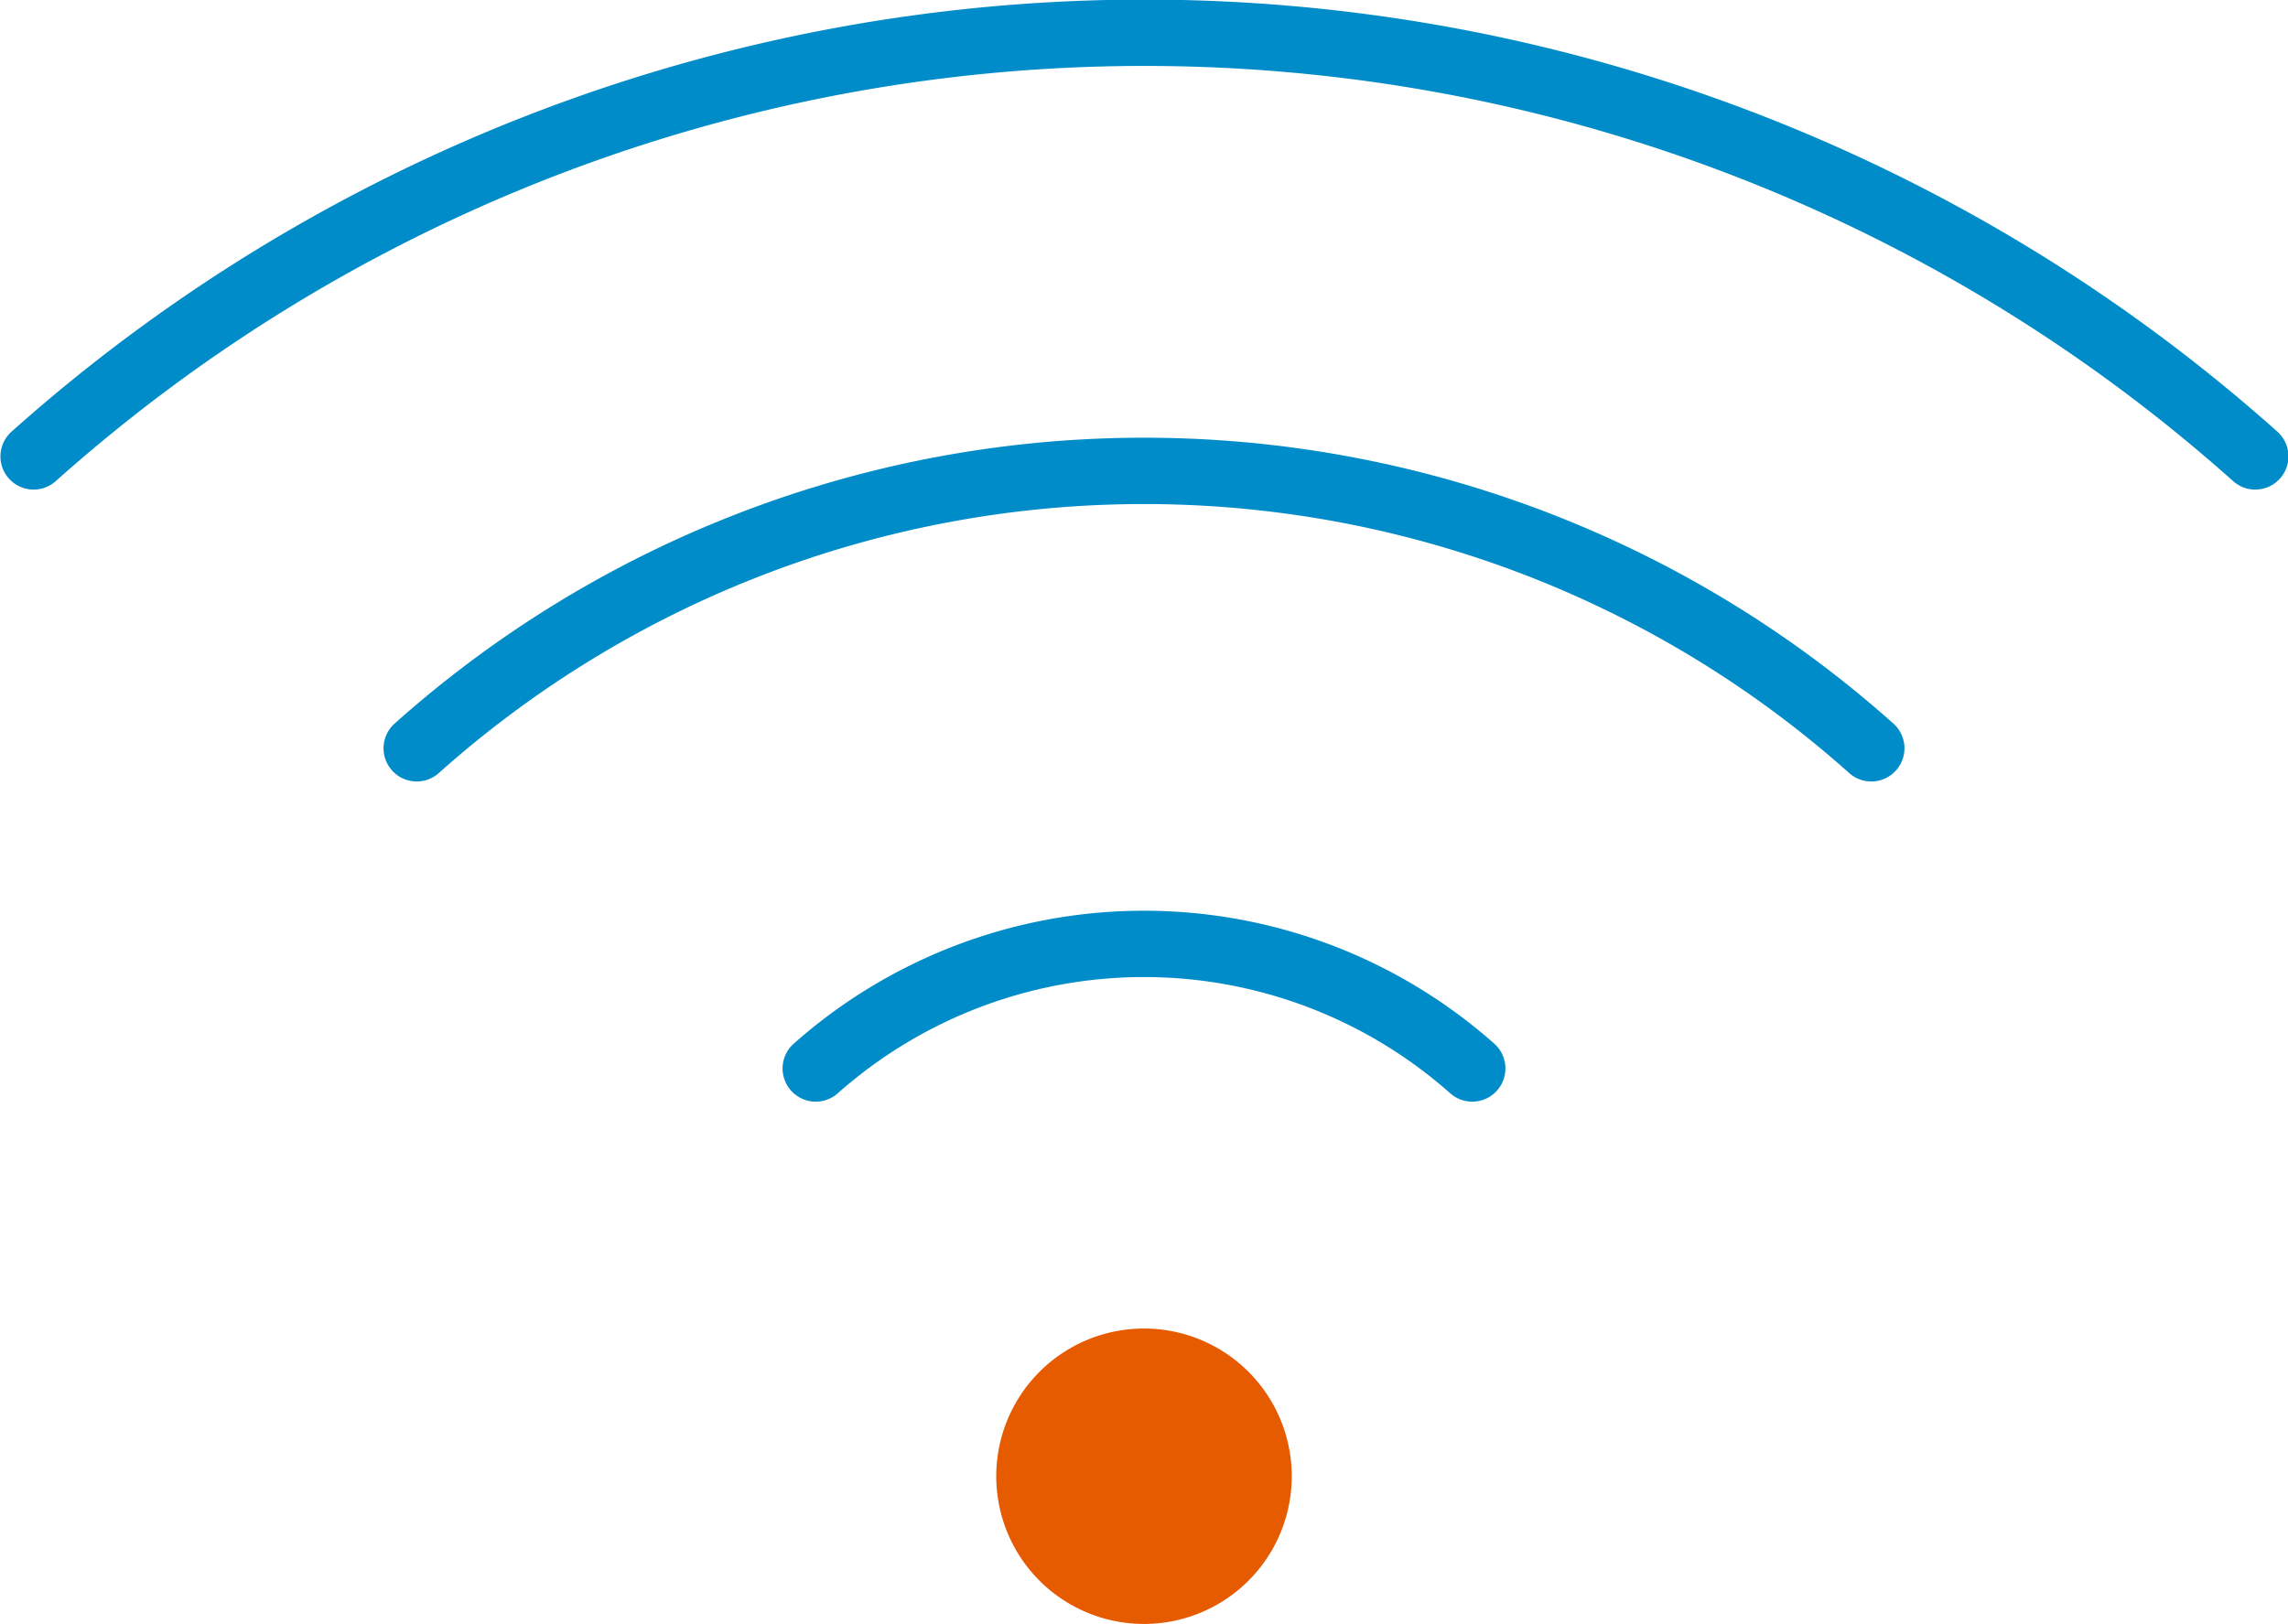
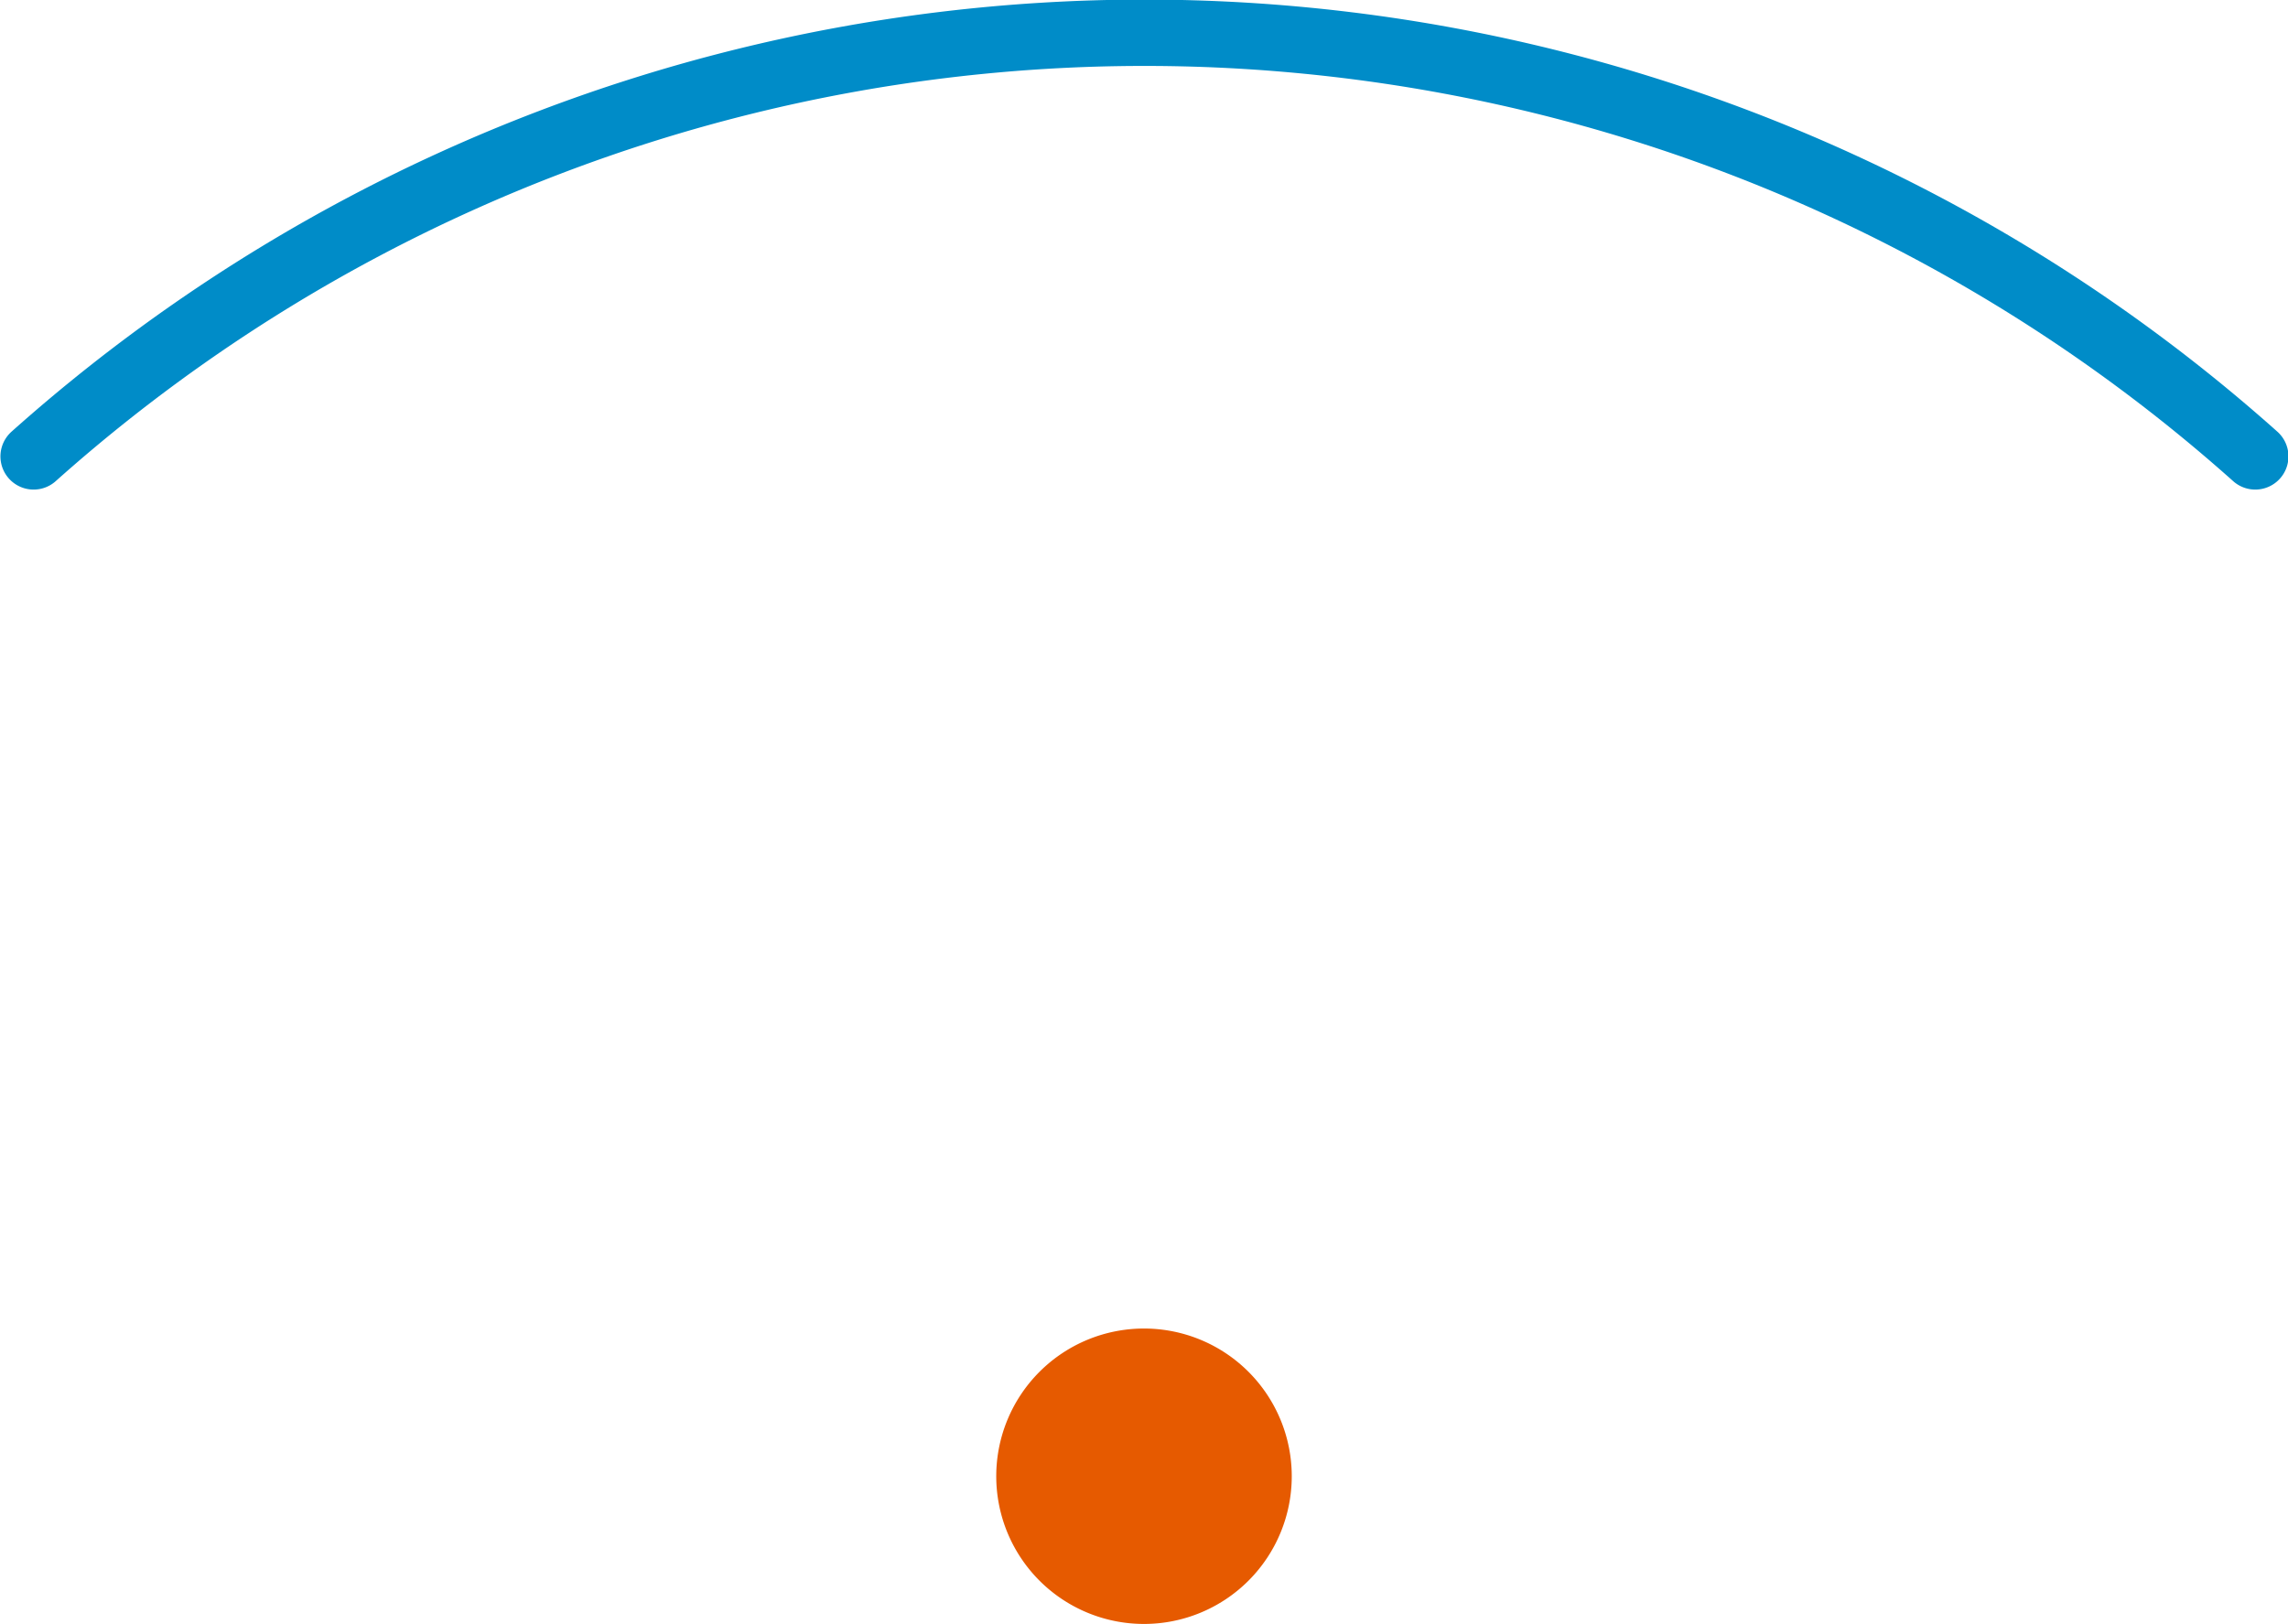
<svg xmlns="http://www.w3.org/2000/svg" viewBox="0 0 25.86 18.36">
  <defs>
    <style>.cls-1{fill:#e65a00;}.cls-2{fill:none;stroke:#008cc8;stroke-linecap:round;stroke-miterlimit:10;stroke-width:0.75px;}</style>
  </defs>
  <title>ikona-7</title>
  <g id="Layer_2" data-name="Layer 2">
    <g id="Layer_1-2" data-name="Layer 1">
      <path class="cls-1" d="M12.93,18.36a1.67,1.67,0,1,1,1.67-1.67,1.67,1.67,0,0,1-1.67,1.67" />
      <path class="cls-2" d="M.38,5.16a18.85,18.85,0,0,1,25.11,0" />
-       <path class="cls-2" d="M4.71,8.46a12.34,12.34,0,0,1,16.44,0" />
-       <path class="cls-2" d="M9.22,12.08a5.59,5.59,0,0,1,7.42,0" />
    </g>
  </g>
</svg>